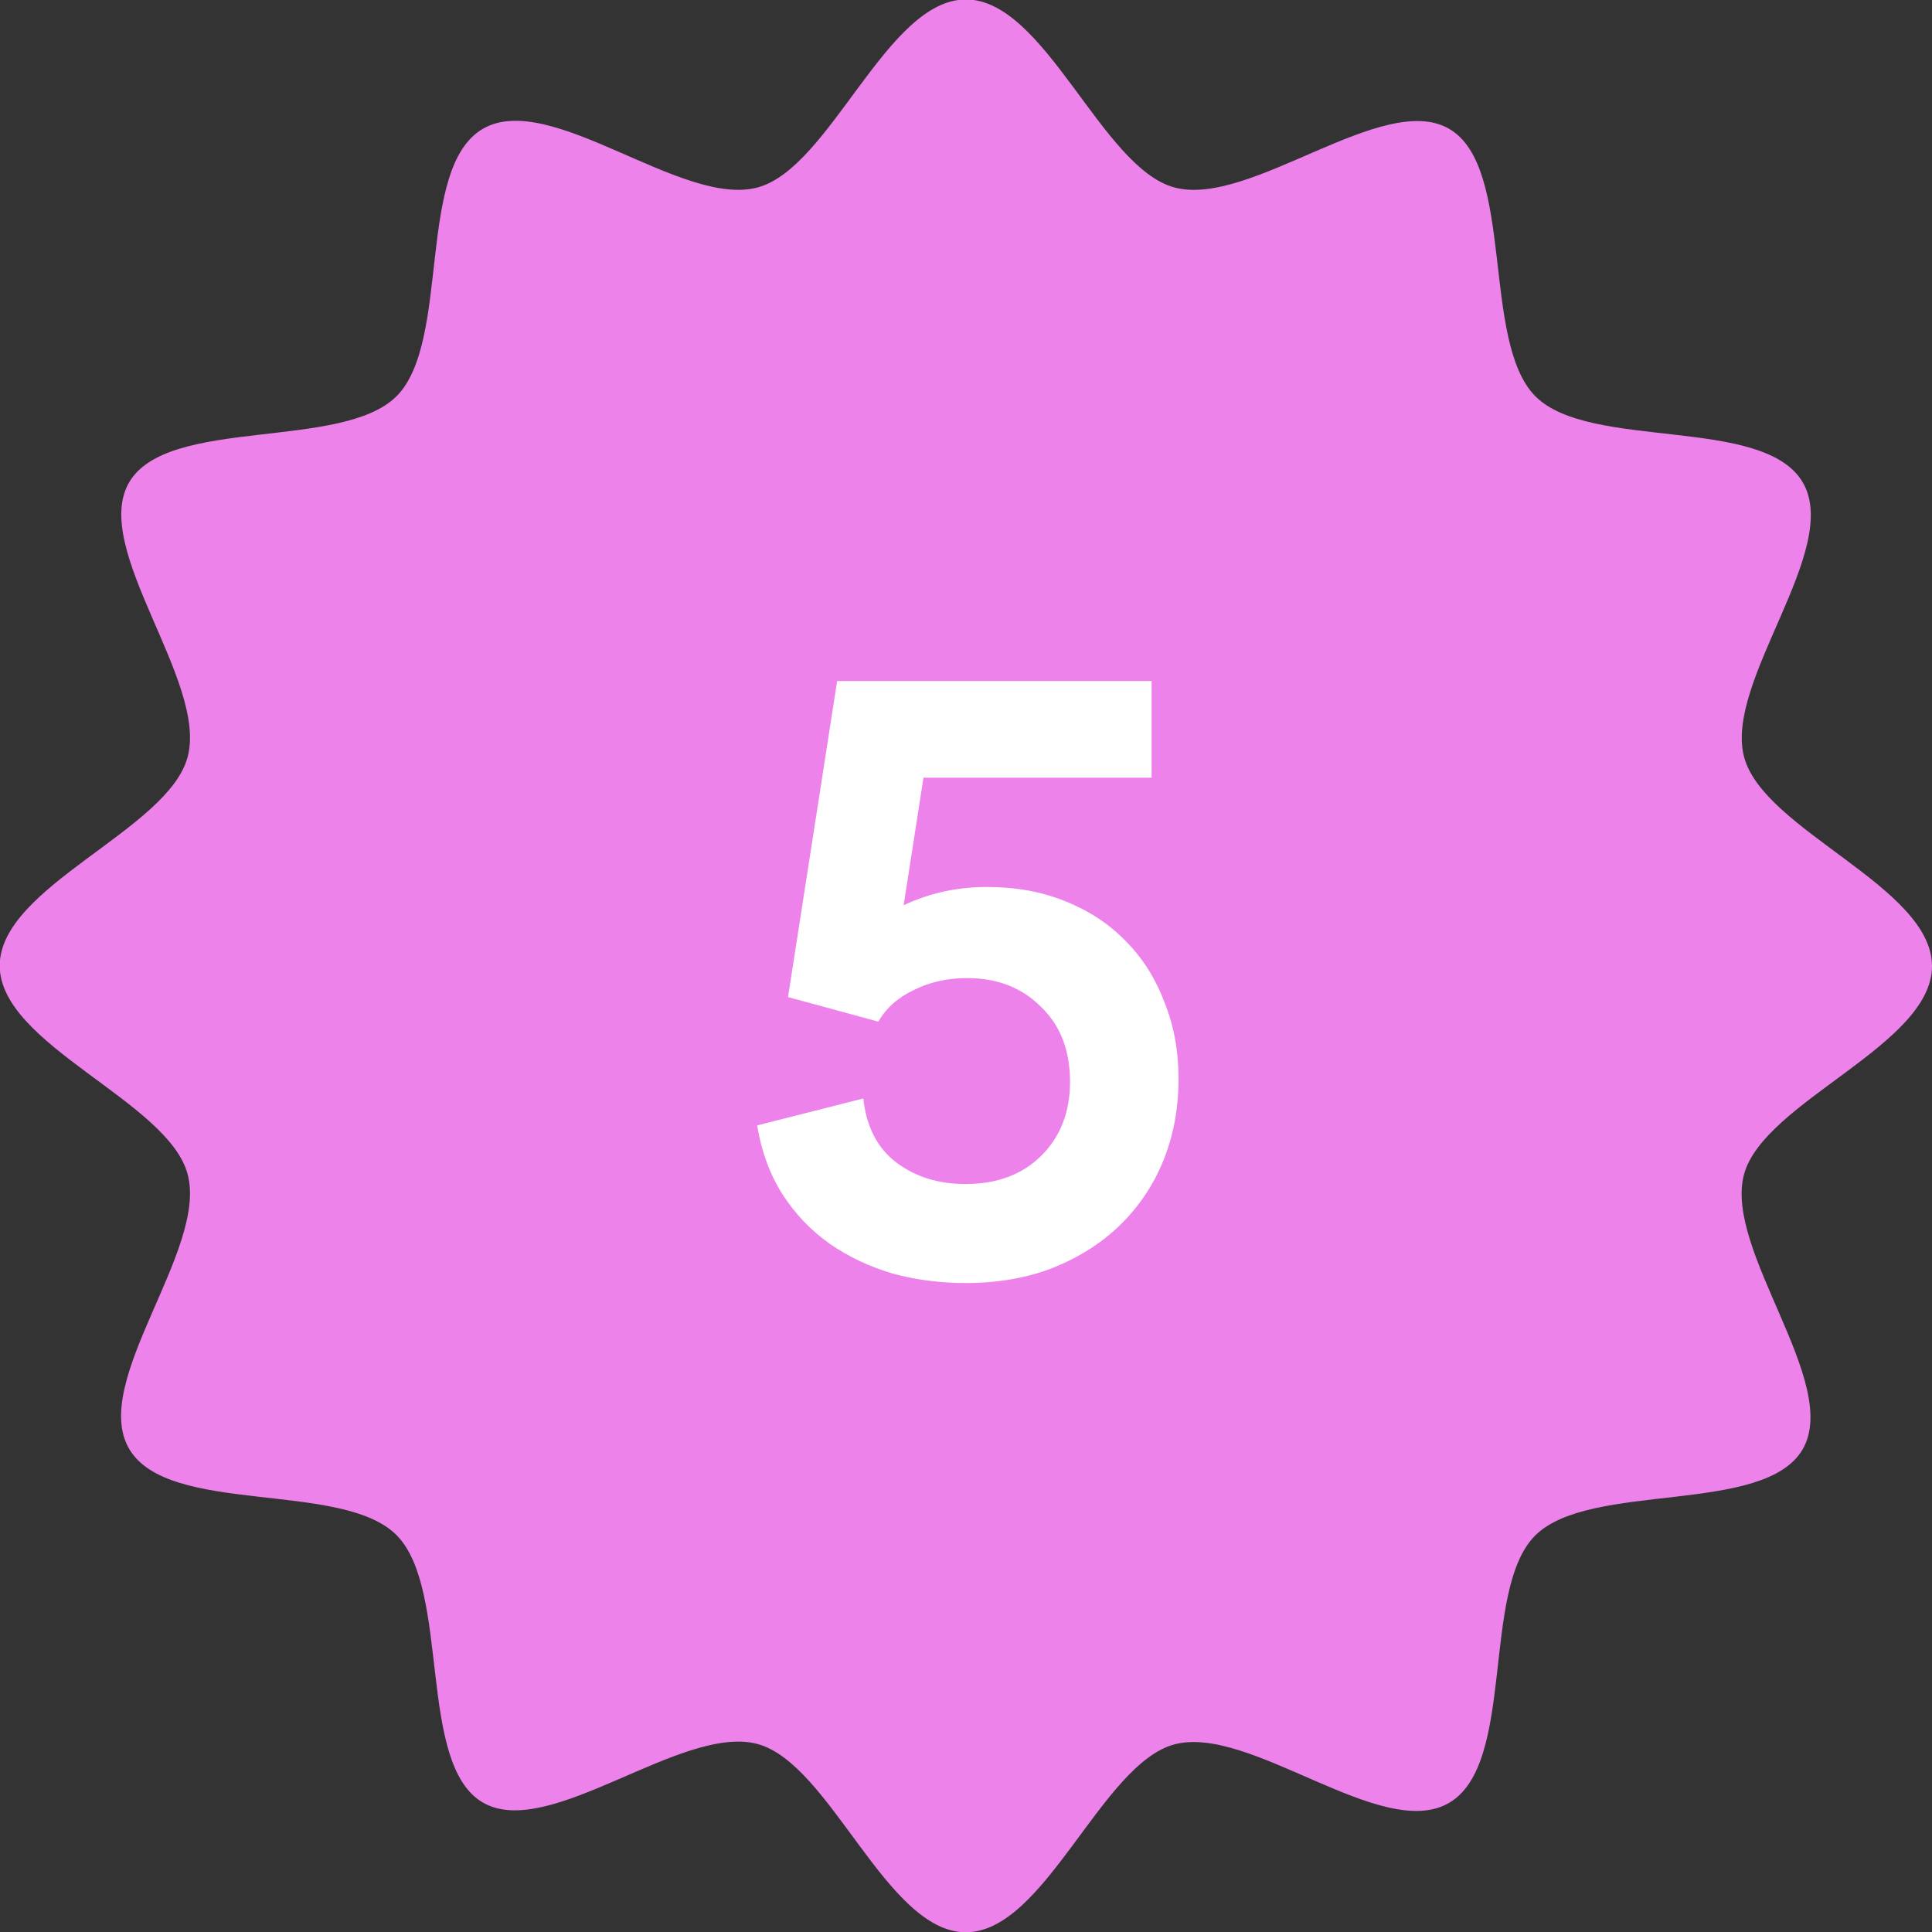
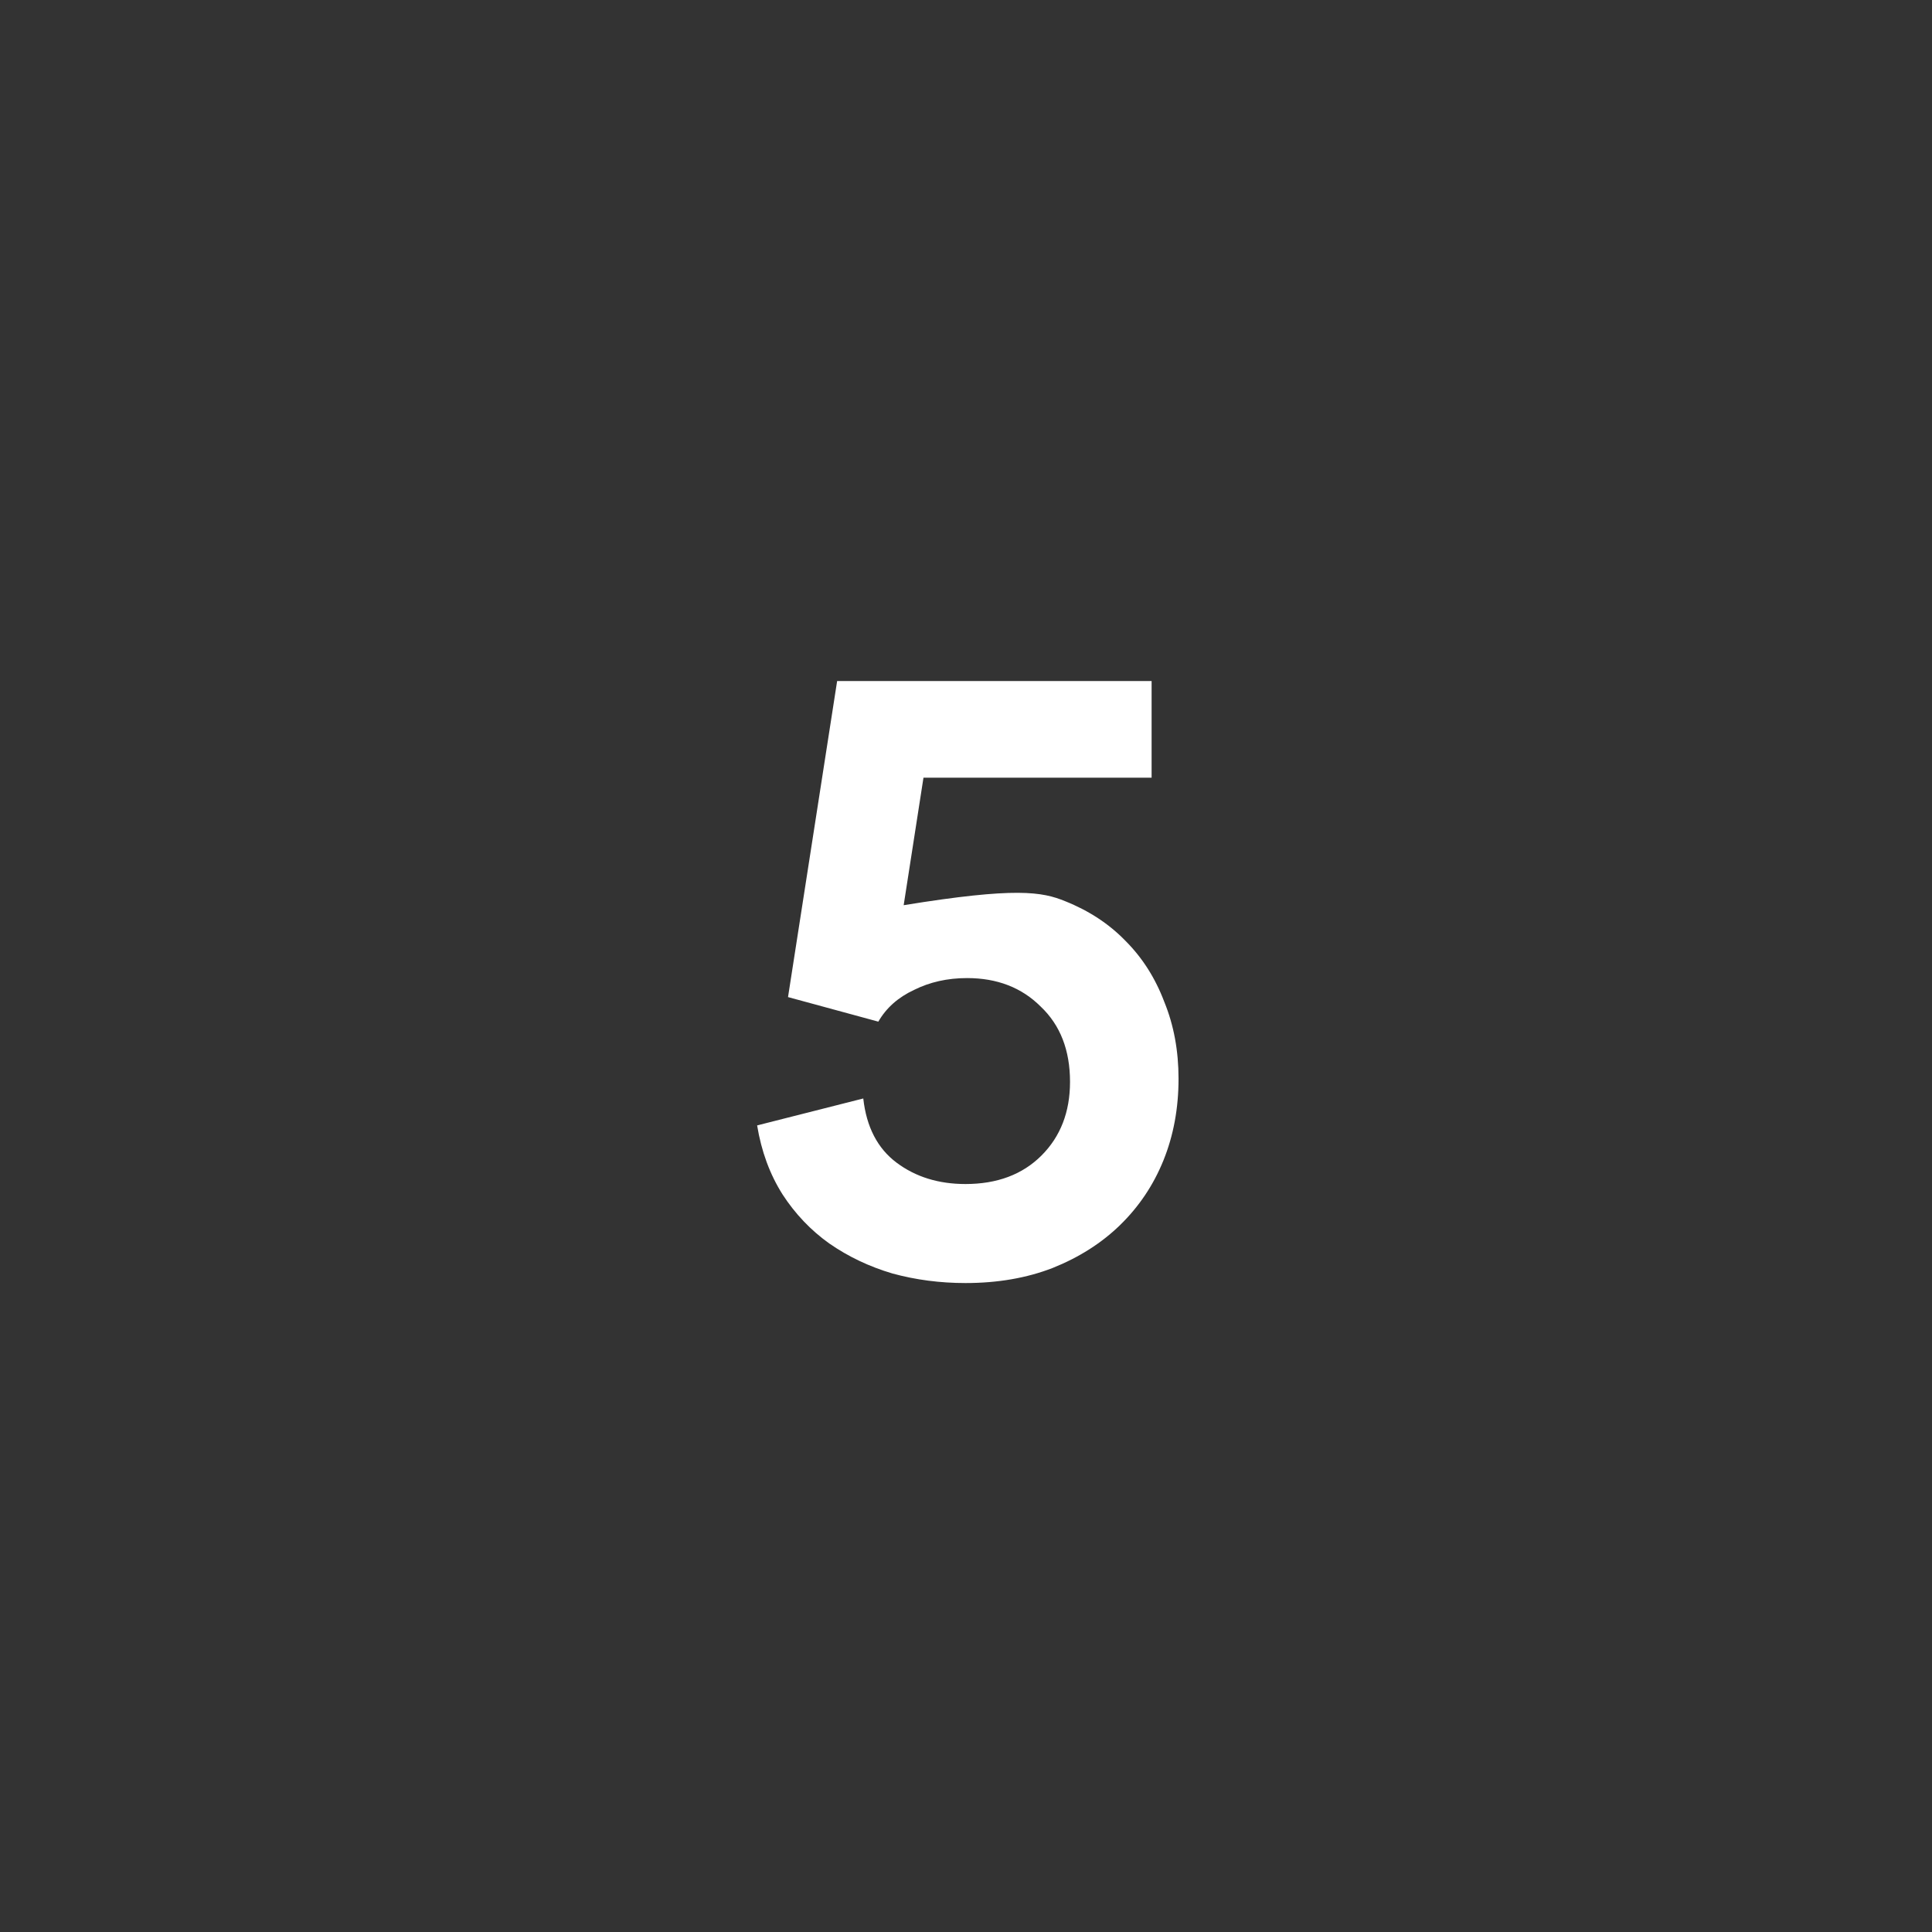
<svg xmlns="http://www.w3.org/2000/svg" width="100" height="100" viewBox="0 0 100 100" fill="none">
  <rect x="0" y="0" width="100" height="100" fill="#333333" stroke="none" />
  <g clip-path="url(#clip0_663_3613)">
-     <path d="M100 50.004C100 54.108 91.285 57.008 90.268 60.795C89.223 64.713 95.293 71.579 93.307 75.012C91.32 78.445 82.294 76.653 79.463 79.477C76.632 82.301 78.48 91.299 74.998 93.32C71.517 95.342 64.706 89.244 60.788 90.289C57.001 91.299 54.094 100.014 49.99 100.014C45.885 100.014 42.992 91.285 39.205 90.268C35.288 89.223 28.421 95.286 24.995 93.3C21.569 91.313 23.347 82.294 20.523 79.456C17.699 76.618 8.701 78.466 6.68 74.984C4.658 71.503 10.764 64.692 9.711 60.774C8.701 56.988 -0.014 54.087 -0.014 49.983C-0.014 45.878 8.701 42.971 9.711 39.185C10.764 35.274 4.693 28.401 6.68 24.974C8.666 21.548 17.692 23.334 20.523 20.51C23.354 17.685 21.513 8.687 24.995 6.666C28.477 4.645 35.288 10.75 39.205 9.705C42.992 8.694 45.892 -0.028 49.996 -0.028C54.101 -0.028 57.008 8.694 60.795 9.705C64.712 10.75 71.579 4.686 75.005 6.666C78.431 8.646 76.653 17.678 79.47 20.51C82.287 23.341 91.292 21.499 93.314 24.974C95.335 28.449 89.23 35.274 90.275 39.185C91.285 42.992 100 45.899 100 50.004Z" fill="#ED82EB" />
-   </g>
-   <path d="M44.683 56.857C44.847 58.333 45.421 59.44 46.405 60.178C47.389 60.916 48.578 61.285 49.972 61.285C51.612 61.285 52.924 60.793 53.908 59.809C54.892 58.825 55.384 57.554 55.384 55.996C55.384 54.356 54.878 53.058 53.867 52.101C52.883 51.117 51.612 50.625 50.054 50.625C49.043 50.625 48.127 50.83 47.307 51.24C46.487 51.623 45.872 52.169 45.462 52.88L40.788 51.609L43.33 35.25H59.607V40.252H47.799L46.774 46.853C48.113 46.224 49.548 45.91 51.079 45.91C52.582 45.91 53.935 46.156 55.138 46.648C56.368 47.14 57.407 47.823 58.254 48.698C59.129 49.573 59.798 50.625 60.263 51.855C60.755 53.058 61.001 54.383 61.001 55.832C61.001 57.363 60.741 58.77 60.222 60.055C59.703 61.34 58.951 62.46 57.967 63.417C57.01 64.346 55.849 65.084 54.482 65.631C53.143 66.15 51.639 66.41 49.972 66.41C48.66 66.41 47.403 66.246 46.2 65.918C44.997 65.563 43.904 65.043 42.92 64.36C41.963 63.677 41.157 62.829 40.501 61.818C39.845 60.779 39.408 59.59 39.189 58.251L44.683 56.857Z" fill="white" />
+     </g>
+   <path d="M44.683 56.857C44.847 58.333 45.421 59.44 46.405 60.178C47.389 60.916 48.578 61.285 49.972 61.285C51.612 61.285 52.924 60.793 53.908 59.809C54.892 58.825 55.384 57.554 55.384 55.996C55.384 54.356 54.878 53.058 53.867 52.101C52.883 51.117 51.612 50.625 50.054 50.625C49.043 50.625 48.127 50.83 47.307 51.24C46.487 51.623 45.872 52.169 45.462 52.88L40.788 51.609L43.33 35.25H59.607V40.252H47.799L46.774 46.853C52.582 45.91 53.935 46.156 55.138 46.648C56.368 47.14 57.407 47.823 58.254 48.698C59.129 49.573 59.798 50.625 60.263 51.855C60.755 53.058 61.001 54.383 61.001 55.832C61.001 57.363 60.741 58.77 60.222 60.055C59.703 61.34 58.951 62.46 57.967 63.417C57.01 64.346 55.849 65.084 54.482 65.631C53.143 66.15 51.639 66.41 49.972 66.41C48.66 66.41 47.403 66.246 46.2 65.918C44.997 65.563 43.904 65.043 42.92 64.36C41.963 63.677 41.157 62.829 40.501 61.818C39.845 60.779 39.408 59.59 39.189 58.251L44.683 56.857Z" fill="white" />
  <defs>
    <clipPath id="clip0_663_3613">
-       <rect width="100" height="100" fill="white" />
-     </clipPath>
+       </clipPath>
  </defs>
</svg>